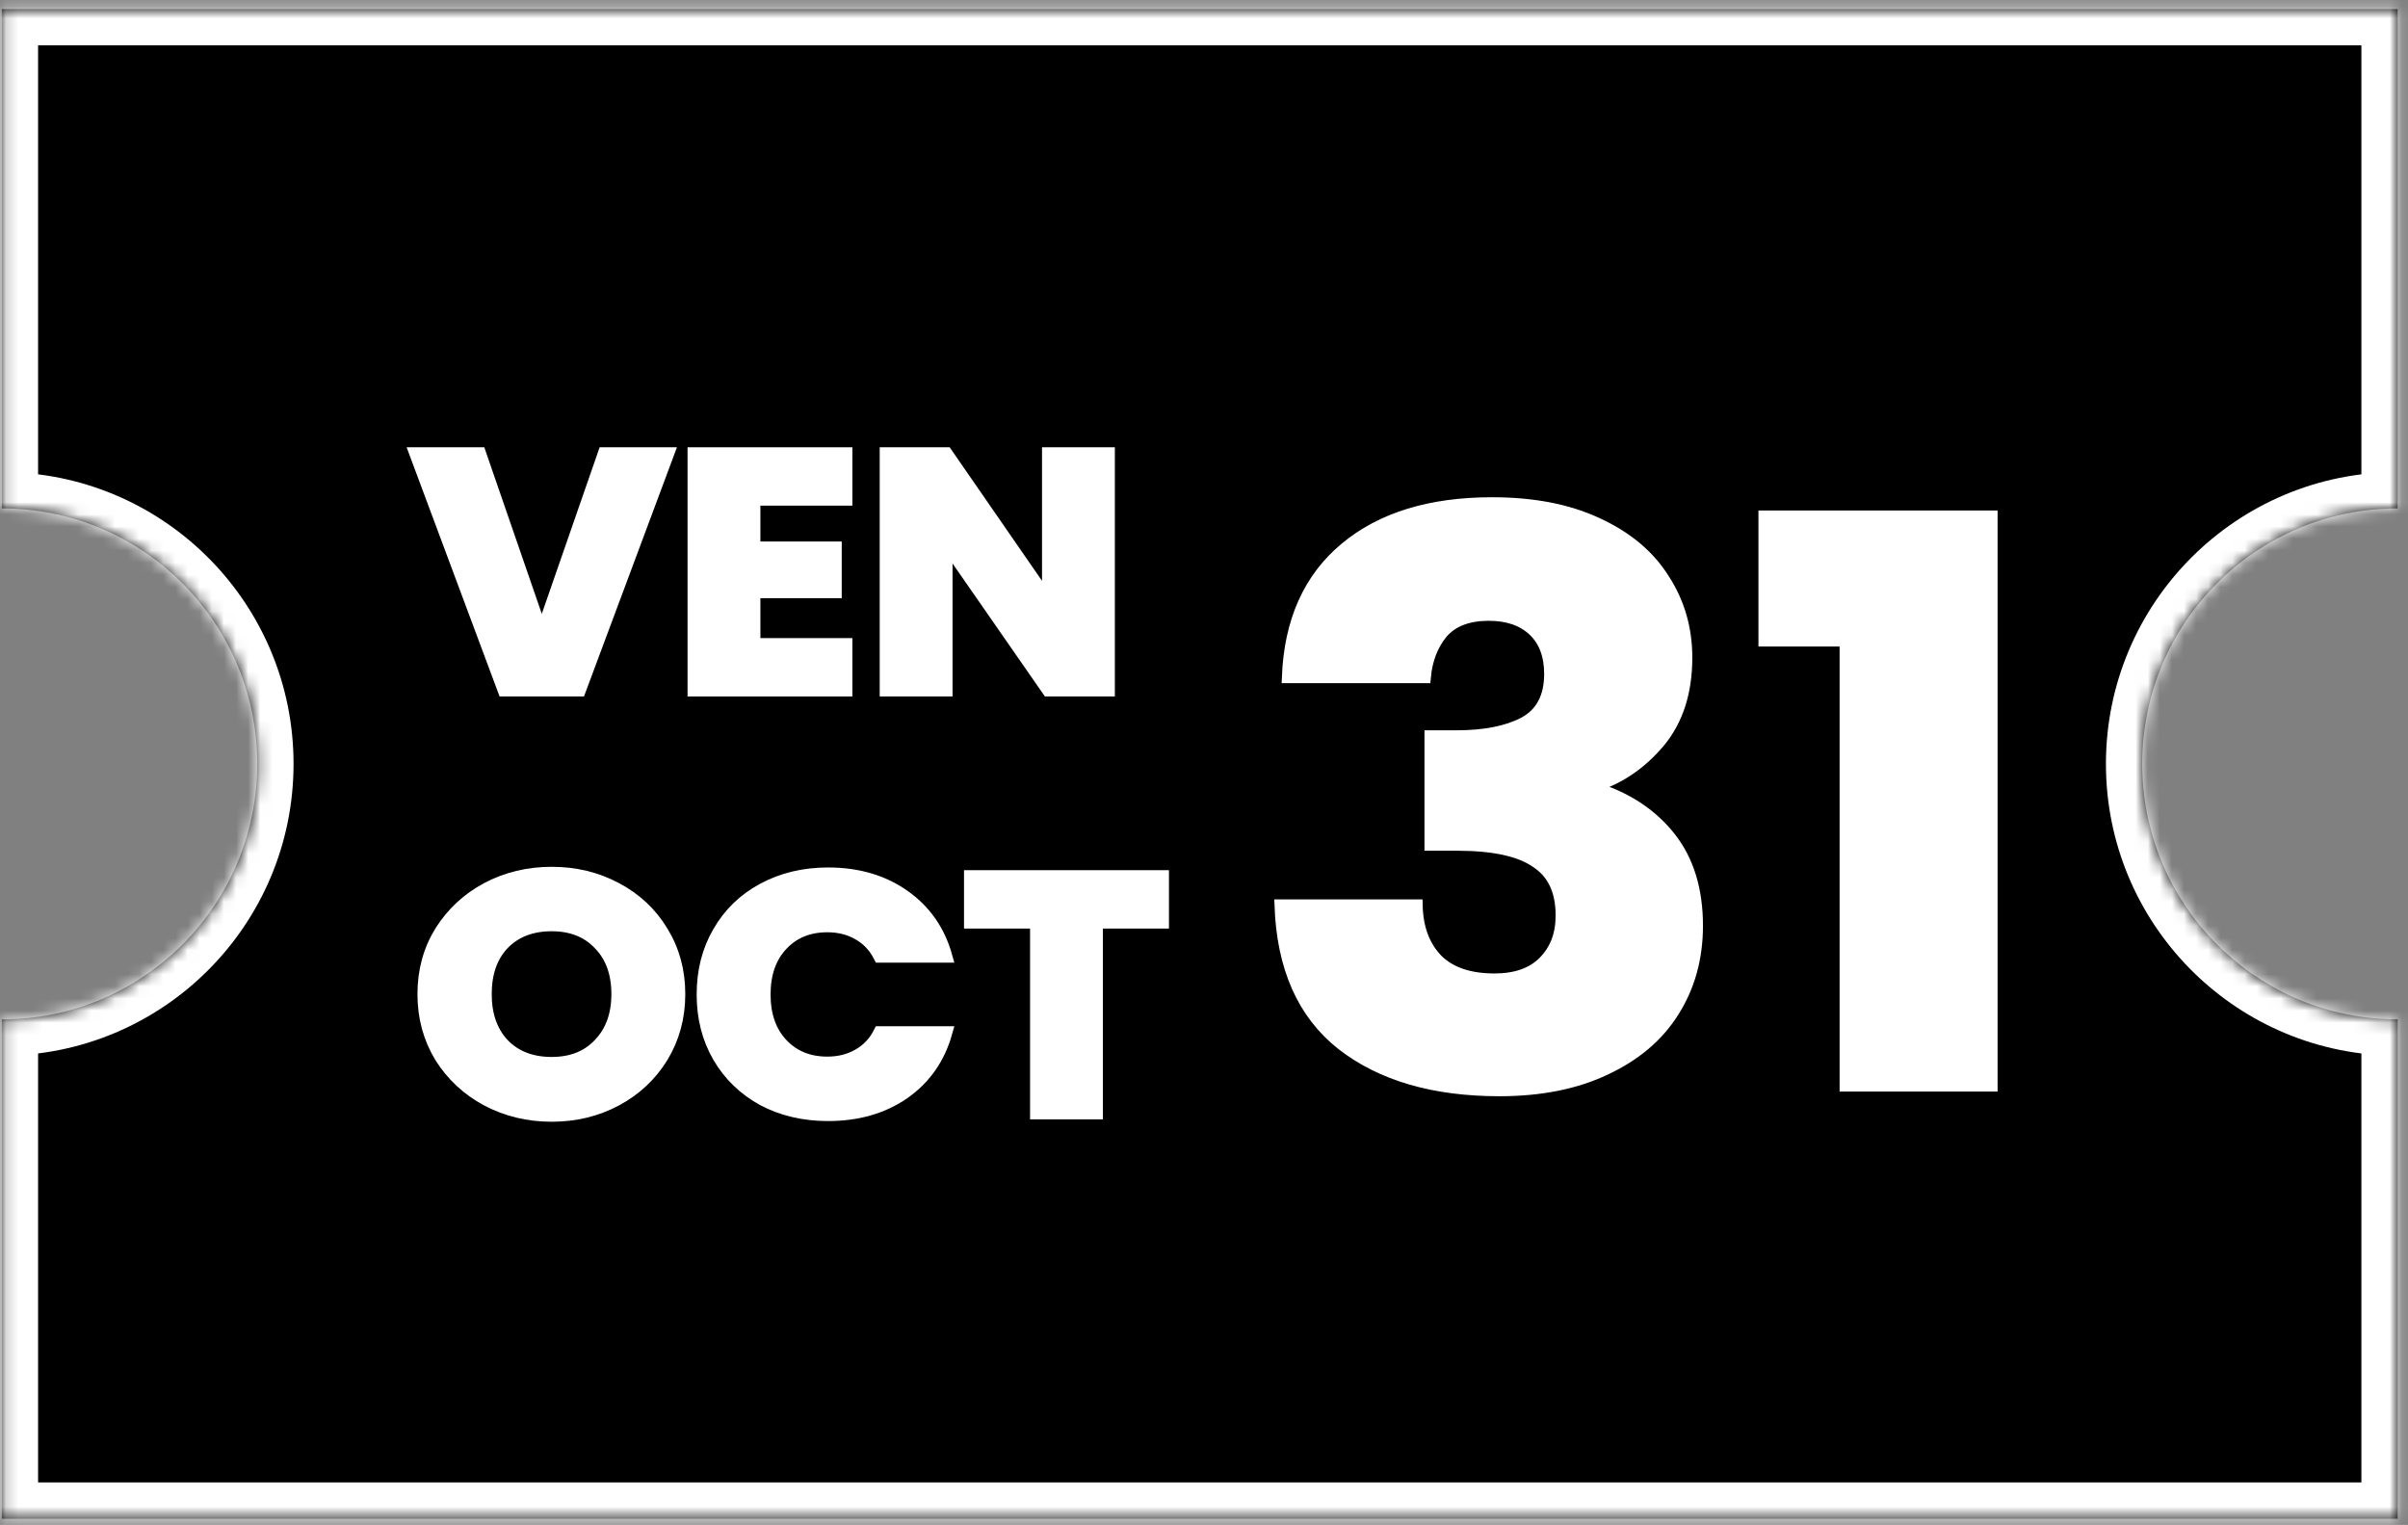
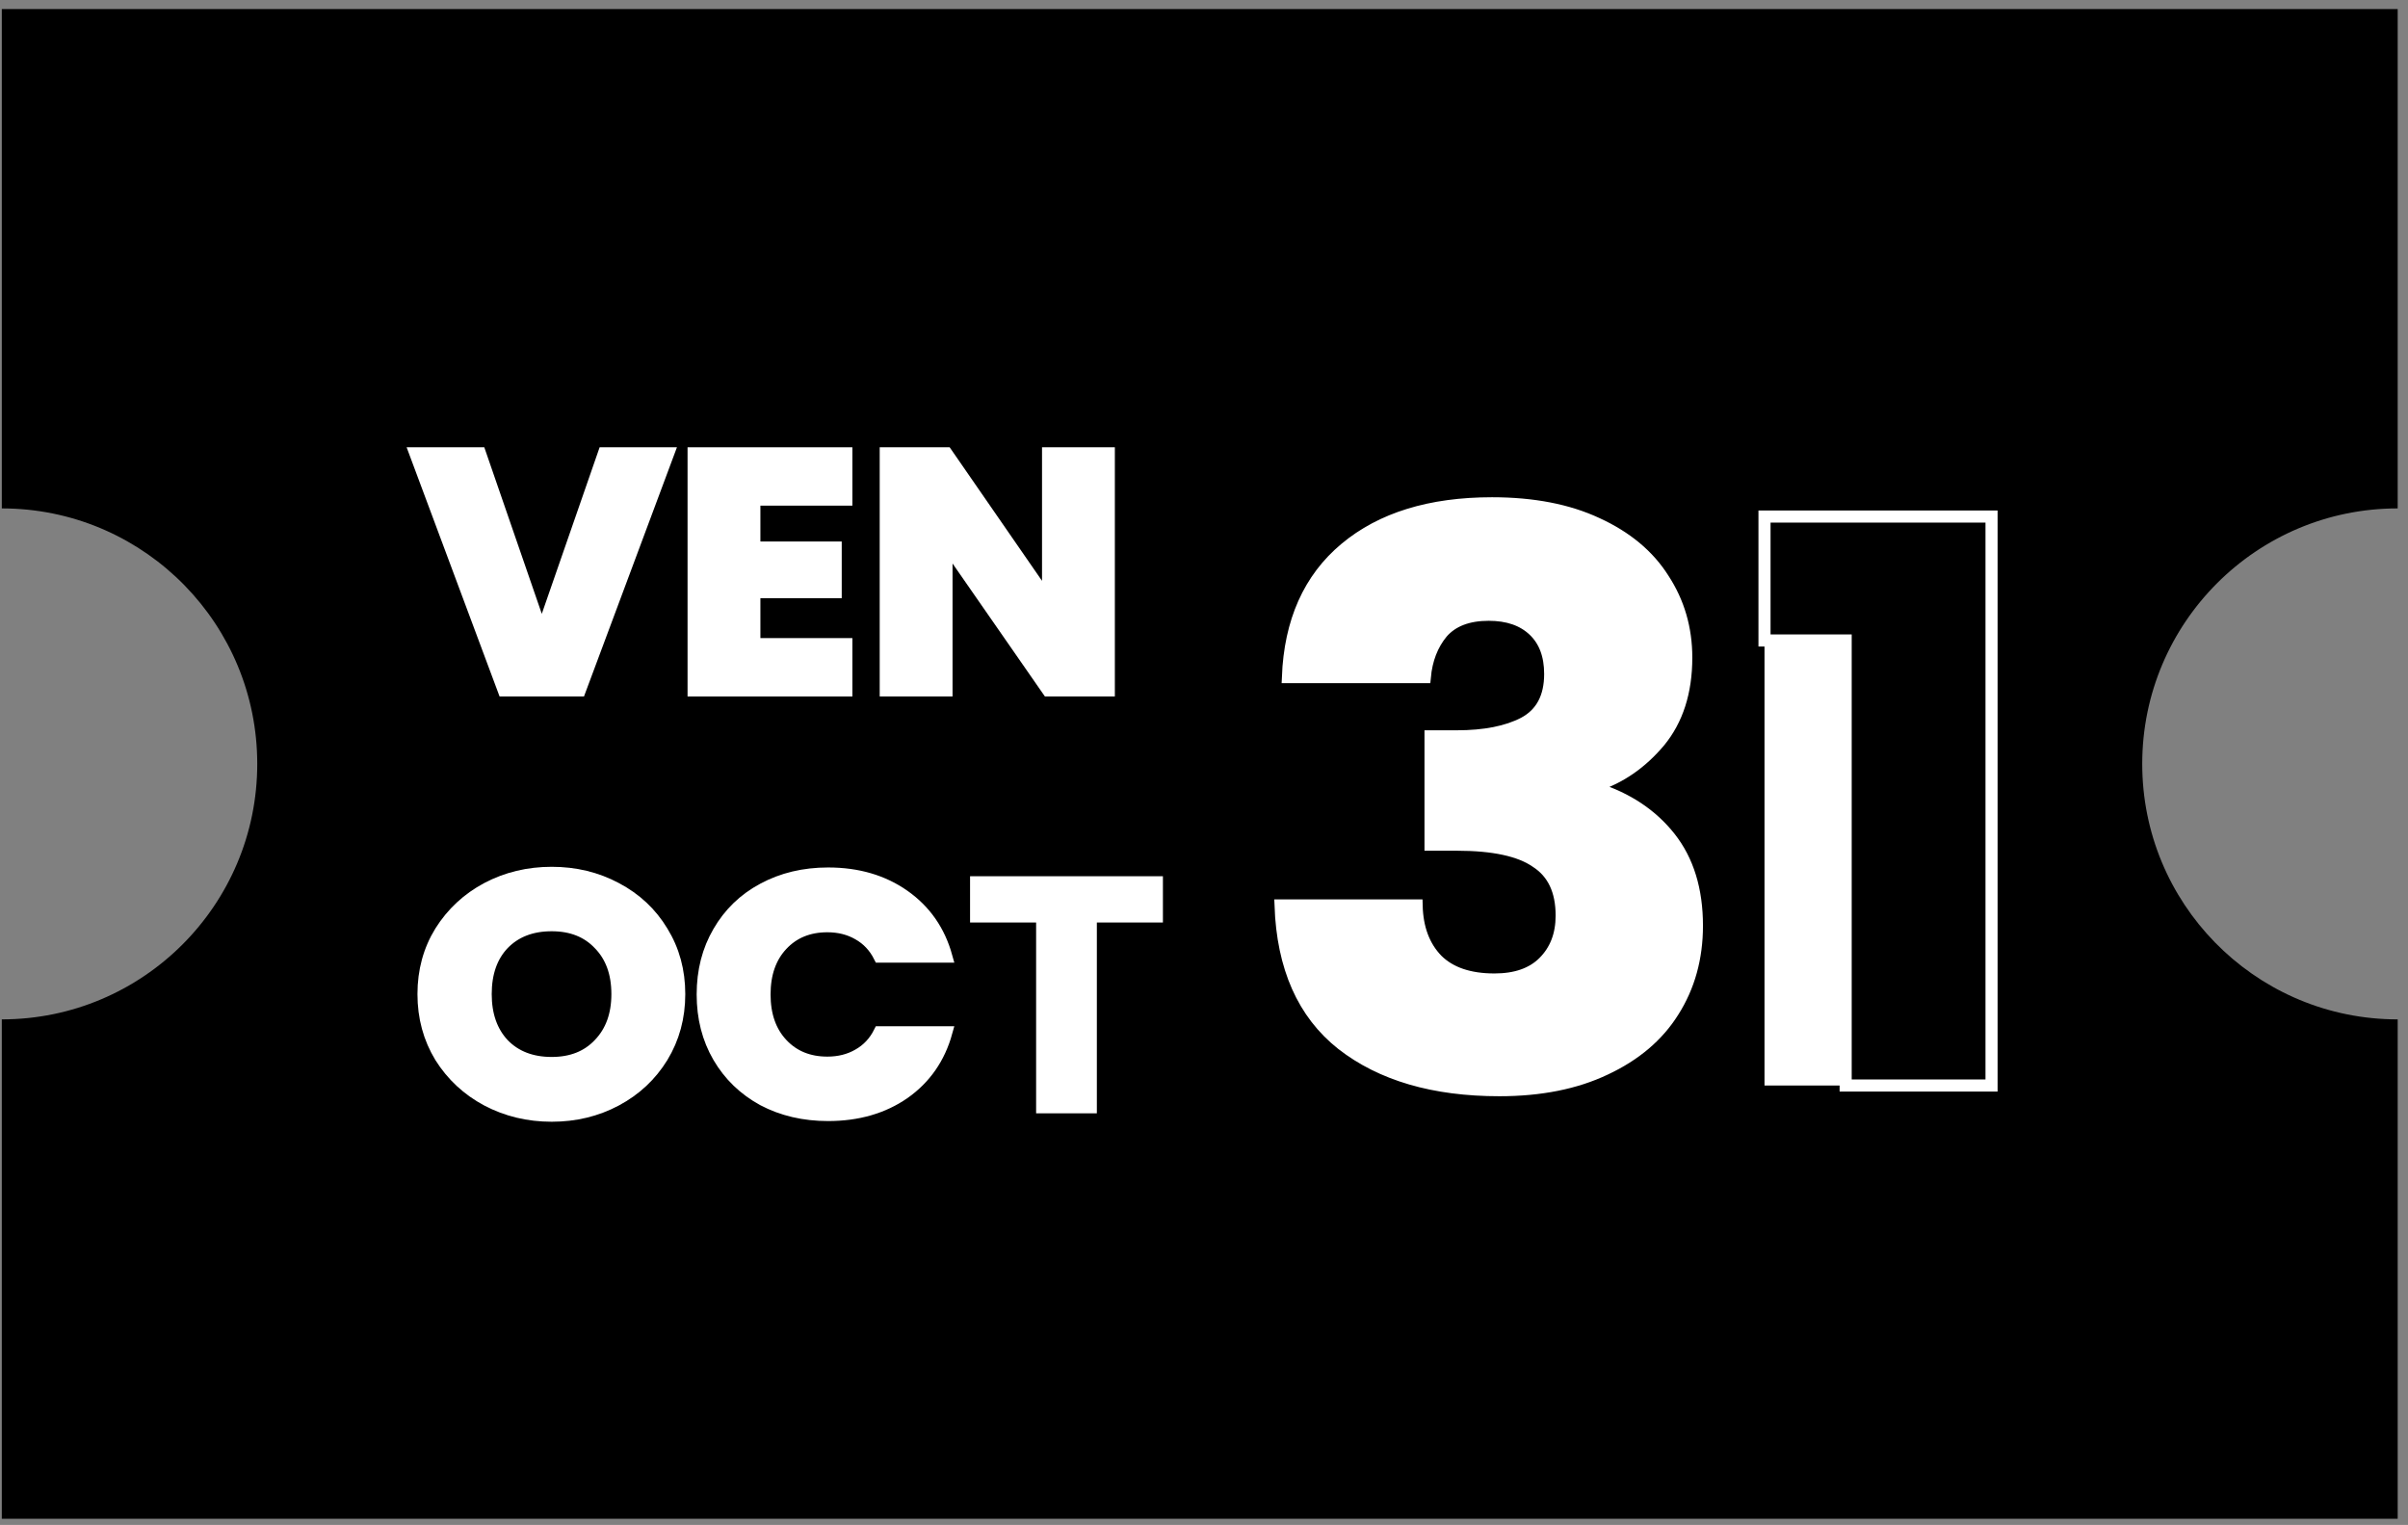
<svg xmlns="http://www.w3.org/2000/svg" width="199" height="126" viewBox="0 0 199 126" fill="none">
  <rect x="0" y="0" width="199" height="126" fill="#808080" stroke="none" />
  <mask id="path-1-inside-1_262_12" fill="white">
-     <path d="M198.148 42.008C186.489 42.008 177.037 51.459 177.037 63.118C177.037 74.595 186.196 83.933 197.603 84.222L198.148 84.228V125.49L0.148 125.49L0.148 84.228C11.807 84.228 21.259 74.777 21.259 63.118C21.259 51.641 12.101 42.304 0.693 42.015L0.148 42.008L0.148 0.746L198.148 0.746V42.008Z" />
-   </mask>
+     </mask>
  <path d="M198.148 42.008C186.489 42.008 177.037 51.459 177.037 63.118C177.037 74.595 186.196 83.933 197.603 84.222L198.148 84.228V125.49L0.148 125.49L0.148 84.228C11.807 84.228 21.259 74.777 21.259 63.118C21.259 51.641 12.101 42.304 0.693 42.015L0.148 42.008L0.148 0.746L198.148 0.746V42.008Z" fill="black" />
  <path d="M198.148 42.008V45.008H201.148V42.008H198.148ZM177.037 63.118L174.037 63.118L174.037 63.118L177.037 63.118ZM197.603 84.222L197.528 87.221L197.547 87.221L197.566 87.221L197.603 84.222ZM198.148 84.228H201.148V81.266L198.186 81.229L198.148 84.228ZM198.148 125.49V128.49H201.148V125.49H198.148ZM0.148 125.49H-2.852L-2.852 128.49H0.148L0.148 125.49ZM0.148 84.228L0.148 81.228L-2.852 81.228V84.228H0.148ZM21.259 63.118L24.259 63.118V63.118H21.259ZM0.693 42.015L0.769 39.016L0.75 39.015L0.731 39.015L0.693 42.015ZM0.148 42.008H-2.852L-2.852 44.97L0.111 45.008L0.148 42.008ZM0.148 0.746L0.148 -2.254H-2.852L-2.852 0.746L0.148 0.746ZM198.148 0.746L201.148 0.746V-2.254L198.148 -2.254V0.746ZM198.148 42.008V39.008C184.832 39.008 174.037 49.802 174.037 63.118H177.037H180.037C180.037 53.116 188.146 45.008 198.148 45.008V42.008ZM177.037 63.118L174.037 63.118C174.037 76.227 184.497 86.891 197.528 87.221L197.603 84.222L197.679 81.223C187.894 80.975 180.037 72.964 180.037 63.118L177.037 63.118ZM197.603 84.222L197.566 87.221L198.111 87.228L198.148 84.228L198.186 81.229L197.641 81.222L197.603 84.222ZM198.148 84.228H195.148V125.49H198.148H201.148V84.228H198.148ZM198.148 125.49V122.49L0.148 122.49L0.148 125.49L0.148 128.49H198.148V125.49ZM0.148 125.49H3.148L3.148 84.228H0.148H-2.852L-2.852 125.49H0.148ZM0.148 84.228L0.148 87.228C13.464 87.228 24.259 76.434 24.259 63.118L21.259 63.118L18.259 63.118C18.259 73.12 10.151 81.228 0.148 81.228L0.148 84.228ZM21.259 63.118H24.259C24.259 50.01 13.799 39.346 0.769 39.016L0.693 42.015L0.617 45.014C10.402 45.262 18.259 53.273 18.259 63.118H21.259ZM0.693 42.015L0.731 39.015L0.186 39.008L0.148 42.008L0.111 45.008L0.656 45.014L0.693 42.015ZM0.148 42.008H3.148L3.148 0.746L0.148 0.746L-2.852 0.746L-2.852 42.008H0.148ZM0.148 0.746L0.148 3.746L198.148 3.746V0.746V-2.254L0.148 -2.254L0.148 0.746ZM198.148 0.746L195.148 0.746V42.008H198.148H201.148V0.746L198.148 0.746Z" fill="white" mask="url(#path-1-inside-1_262_12)" />
  <path d="M55.223 37.457L47.914 57.047H41.633L34.324 37.457H39.666L44.773 52.247L49.91 37.457H55.223Z" fill="white" />
  <path d="M62.34 41.28V45.243H69.061V48.926H62.34V53.224H69.942V57.047H57.32V37.457H69.942V41.28H62.34Z" fill="white" />
  <path d="M91.633 57.047H86.614L78.219 44.964V57.047H73.2V37.457H78.219L86.614 49.596V37.457H91.633V57.047Z" fill="white" />
  <path d="M45.595 92.186C43.658 92.186 41.877 91.758 40.253 90.903C38.648 90.047 37.367 88.856 36.408 87.331C35.468 85.786 34.999 84.056 34.999 82.14C34.999 80.224 35.468 78.503 36.408 76.977C37.367 75.452 38.648 74.261 40.253 73.405C41.877 72.549 43.658 72.122 45.595 72.122C47.532 72.122 49.303 72.549 50.907 73.405C52.532 74.261 53.804 75.452 54.723 76.977C55.663 78.503 56.132 80.224 56.132 82.14C56.132 84.056 55.663 85.786 54.723 87.331C53.784 88.856 52.512 90.047 50.907 90.903C49.303 91.758 47.532 92.186 45.595 92.186ZM45.595 87.833C47.239 87.833 48.55 87.312 49.528 86.27C50.526 85.228 51.025 83.852 51.025 82.14C51.025 80.41 50.526 79.033 49.528 78.01C48.55 76.968 47.239 76.447 45.595 76.447C43.932 76.447 42.601 76.959 41.603 77.982C40.625 79.005 40.136 80.391 40.136 82.14C40.136 83.87 40.625 85.256 41.603 86.298C42.601 87.321 43.932 87.833 45.595 87.833Z" fill="white" />
  <path d="M58.073 82.168C58.073 80.233 58.514 78.512 59.394 77.005C60.275 75.48 61.498 74.298 63.063 73.461C64.648 72.605 66.439 72.177 68.434 72.177C70.88 72.177 72.974 72.791 74.716 74.019C76.457 75.247 77.621 76.921 78.209 79.042H72.69C72.279 78.224 71.692 77.601 70.929 77.173C70.186 76.745 69.335 76.531 68.376 76.531C66.83 76.531 65.578 77.042 64.619 78.066C63.66 79.089 63.181 80.456 63.181 82.168C63.181 83.879 63.66 85.247 64.619 86.27C65.578 87.293 66.83 87.805 68.376 87.805C69.335 87.805 70.186 87.591 70.929 87.163C71.692 86.735 72.279 86.112 72.69 85.293H78.209C77.621 87.414 76.457 89.089 74.716 90.317C72.974 91.526 70.88 92.13 68.434 92.13C66.439 92.13 64.648 91.712 63.063 90.875C61.498 90.019 60.275 88.838 59.394 87.331C58.514 85.824 58.073 84.103 58.073 82.168Z" fill="white" />
  <path d="M96.105 72.401V76.224H90.645V91.991H85.626V76.224H80.167V72.401H96.105Z" fill="white" />
  <path d="M106.435 55.947C106.616 51.353 108.196 47.812 111.177 45.322C114.157 42.831 118.198 41.586 123.301 41.586C126.688 41.586 129.578 42.144 131.971 43.261C134.41 44.377 136.238 45.901 137.458 47.833C138.722 49.765 139.354 51.933 139.354 54.337C139.354 57.171 138.609 59.489 137.119 61.292C135.629 63.053 133.89 64.255 131.903 64.899V65.156C134.477 65.972 136.509 67.325 138 69.214C139.49 71.103 140.235 73.528 140.235 76.491C140.235 79.153 139.58 81.514 138.271 83.575C137.006 85.593 135.132 87.181 132.649 88.34C130.21 89.499 127.298 90.079 123.911 90.079C118.492 90.079 114.157 88.812 110.906 86.279C107.7 83.746 106.006 79.925 105.826 74.816H117.07C117.115 76.705 117.679 78.208 118.763 79.324C119.847 80.398 121.427 80.934 123.504 80.934C125.265 80.934 126.62 80.462 127.568 79.517C128.562 78.53 129.059 77.242 129.059 75.653C129.059 73.593 128.359 72.112 126.959 71.21C125.604 70.266 123.414 69.793 120.389 69.793H118.221V60.842H120.389C122.692 60.842 124.543 60.477 125.943 59.747C127.388 58.974 128.11 57.622 128.11 55.69C128.11 54.144 127.659 52.942 126.756 52.083C125.853 51.225 124.611 50.795 123.03 50.795C121.314 50.795 120.027 51.289 119.169 52.277C118.357 53.264 117.882 54.488 117.747 55.947H106.435Z" fill="white" />
-   <path d="M145.821 52.921V42.681H164.583V89.693H152.527V52.921H145.821Z" fill="white" />
+   <path d="M145.821 52.921V42.681V89.693H152.527V52.921H145.821Z" fill="white" />
  <path d="M55.223 37.457L47.914 57.047H41.633L34.324 37.457H39.666L44.773 52.247L49.91 37.457H55.223Z" stroke="white" />
  <path d="M62.34 41.28V45.243H69.061V48.926H62.34V53.224H69.942V57.047H57.32V37.457H69.942V41.28H62.34Z" stroke="white" />
  <path d="M91.633 57.047H86.614L78.219 44.964V57.047H73.2V37.457H78.219L86.614 49.596V37.457H91.633V57.047Z" stroke="white" />
  <path d="M45.595 92.186C43.658 92.186 41.877 91.758 40.253 90.903C38.648 90.047 37.367 88.856 36.408 87.331C35.468 85.786 34.999 84.056 34.999 82.14C34.999 80.224 35.468 78.503 36.408 76.977C37.367 75.452 38.648 74.261 40.253 73.405C41.877 72.549 43.658 72.122 45.595 72.122C47.532 72.122 49.303 72.549 50.907 73.405C52.532 74.261 53.804 75.452 54.723 76.977C55.663 78.503 56.132 80.224 56.132 82.14C56.132 84.056 55.663 85.786 54.723 87.331C53.784 88.856 52.512 90.047 50.907 90.903C49.303 91.758 47.532 92.186 45.595 92.186ZM45.595 87.833C47.239 87.833 48.55 87.312 49.528 86.27C50.526 85.228 51.025 83.852 51.025 82.14C51.025 80.41 50.526 79.033 49.528 78.01C48.55 76.968 47.239 76.447 45.595 76.447C43.932 76.447 42.601 76.959 41.603 77.982C40.625 79.005 40.136 80.391 40.136 82.14C40.136 83.87 40.625 85.256 41.603 86.298C42.601 87.321 43.932 87.833 45.595 87.833Z" stroke="white" />
  <path d="M58.073 82.168C58.073 80.233 58.514 78.512 59.394 77.005C60.275 75.48 61.498 74.298 63.063 73.461C64.648 72.605 66.439 72.177 68.434 72.177C70.88 72.177 72.974 72.791 74.716 74.019C76.457 75.247 77.621 76.921 78.209 79.042H72.69C72.279 78.224 71.692 77.601 70.929 77.173C70.186 76.745 69.335 76.531 68.376 76.531C66.83 76.531 65.578 77.042 64.619 78.066C63.66 79.089 63.181 80.456 63.181 82.168C63.181 83.879 63.66 85.247 64.619 86.27C65.578 87.293 66.83 87.805 68.376 87.805C69.335 87.805 70.186 87.591 70.929 87.163C71.692 86.735 72.279 86.112 72.69 85.293H78.209C77.621 87.414 76.457 89.089 74.716 90.317C72.974 91.526 70.88 92.13 68.434 92.13C66.439 92.13 64.648 91.712 63.063 90.875C61.498 90.019 60.275 88.838 59.394 87.331C58.514 85.824 58.073 84.103 58.073 82.168Z" stroke="white" />
-   <path d="M96.105 72.401V76.224H90.645V91.991H85.626V76.224H80.167V72.401H96.105Z" stroke="white" />
  <path d="M106.435 55.947C106.616 51.353 108.196 47.812 111.177 45.322C114.157 42.831 118.198 41.586 123.301 41.586C126.688 41.586 129.578 42.144 131.971 43.261C134.41 44.377 136.238 45.901 137.458 47.833C138.722 49.765 139.354 51.933 139.354 54.337C139.354 57.171 138.609 59.489 137.119 61.292C135.629 63.053 133.89 64.255 131.903 64.899V65.156C134.477 65.972 136.509 67.325 138 69.214C139.49 71.103 140.235 73.528 140.235 76.491C140.235 79.153 139.58 81.514 138.271 83.575C137.006 85.593 135.132 87.181 132.649 88.34C130.21 89.499 127.298 90.079 123.911 90.079C118.492 90.079 114.157 88.812 110.906 86.279C107.7 83.746 106.006 79.925 105.826 74.816H117.07C117.115 76.705 117.679 78.208 118.763 79.324C119.847 80.398 121.427 80.934 123.504 80.934C125.265 80.934 126.62 80.462 127.568 79.517C128.562 78.53 129.059 77.242 129.059 75.653C129.059 73.593 128.359 72.112 126.959 71.21C125.604 70.266 123.414 69.793 120.389 69.793H118.221V60.842H120.389C122.692 60.842 124.543 60.477 125.943 59.747C127.388 58.974 128.11 57.622 128.11 55.69C128.11 54.144 127.659 52.942 126.756 52.083C125.853 51.225 124.611 50.795 123.03 50.795C121.314 50.795 120.027 51.289 119.169 52.277C118.357 53.264 117.882 54.488 117.747 55.947H106.435Z" stroke="white" />
  <path d="M145.821 52.921V42.681H164.583V89.693H152.527V52.921H145.821Z" stroke="white" />
</svg>